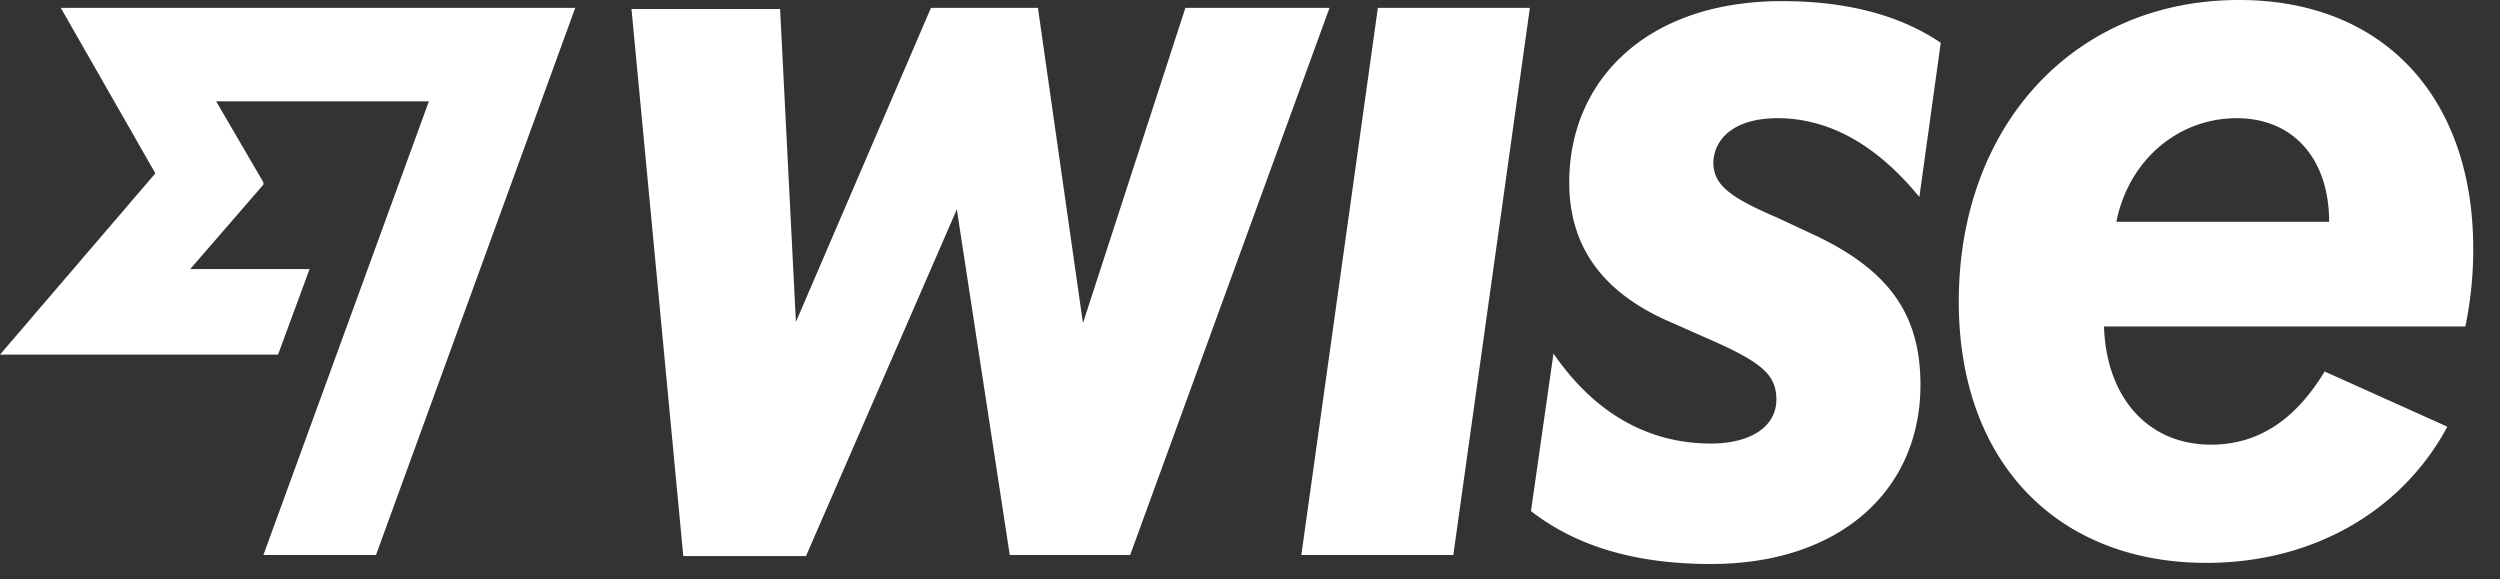
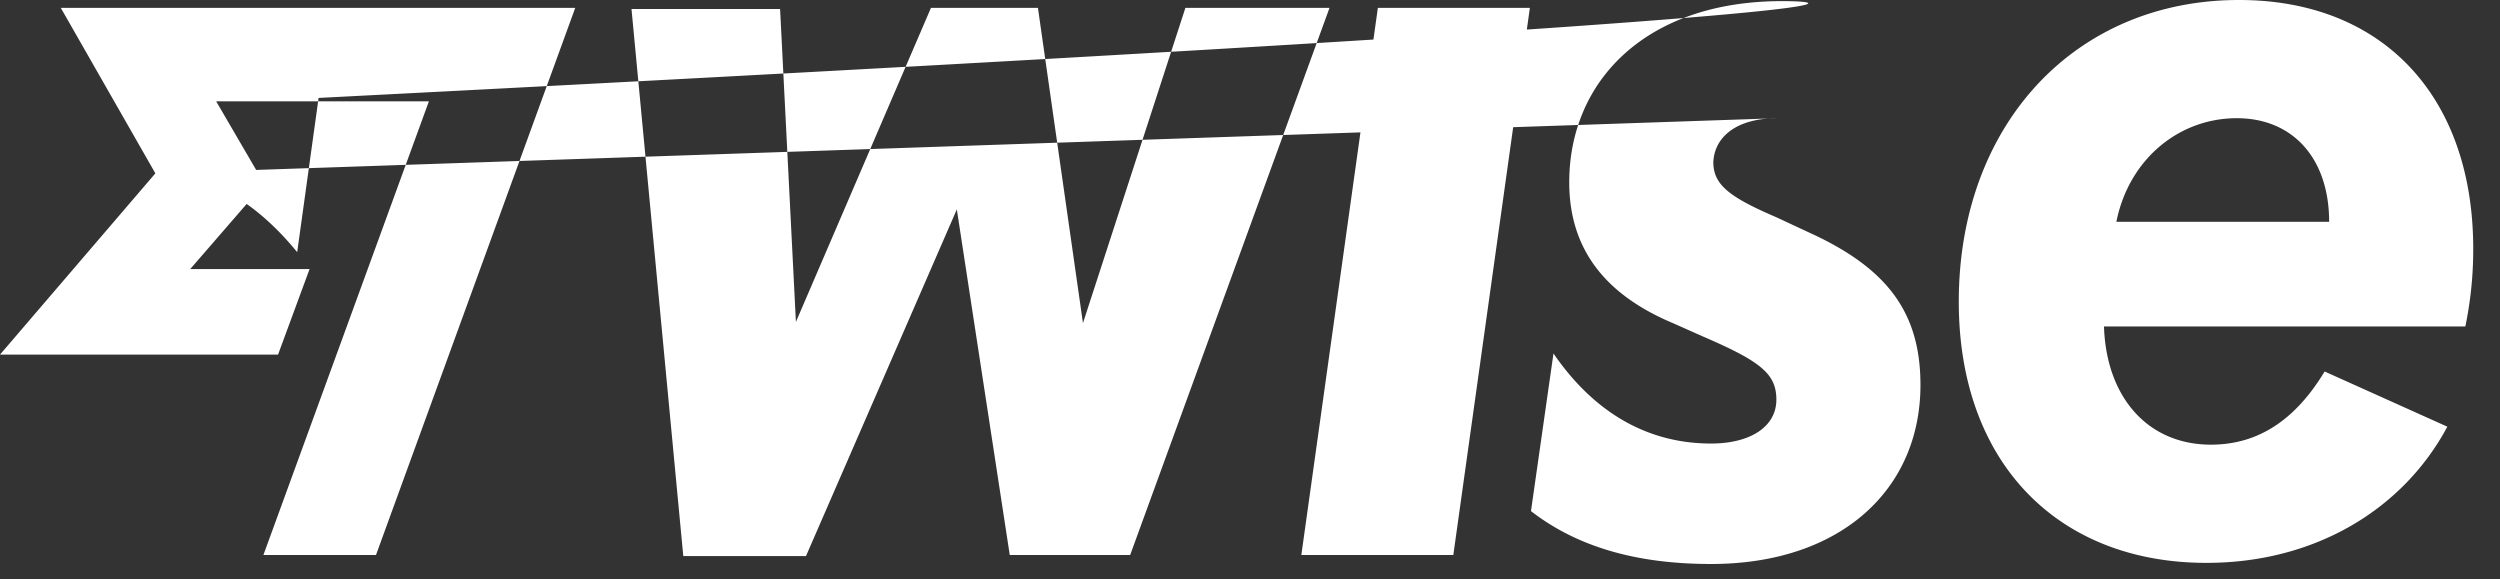
<svg xmlns="http://www.w3.org/2000/svg" width="82" height="19" fill="none">
  <rect width="100%" height="100%" fill="#333333" stroke="none" />
-   <path fill="#fff" d="M45.195.258h4.985l-2.511 17.945h-4.985L45.194.258Zm-6.314 0-3.36 10.34L34.044.257h-3.508l-4.43 10.302L25.587.295h-4.874l1.699 17.945h4.024l4.948-11.372 1.736 11.335h3.95L43.608.258h-4.726Zm41.982 10.45H69.011c.074 2.326 1.44 3.877 3.508 3.877 1.55 0 2.769-.812 3.729-2.4l4.025 1.81c-1.44 2.695-4.32 4.467-7.902 4.467-4.874 0-8.123-3.286-8.123-8.566C64.248 4.099 68.05 0 73.442 0c4.726 0 7.68 3.175 7.68 8.16a12.4 12.4 0 0 1-.259 2.548Zm-4.467-3.434c0-2.068-1.182-3.397-3.028-3.397-1.92 0-3.545 1.366-3.951 3.397h6.979Zm-71.3-1.588L0 11.631h9.12l1.034-2.806H6.24l2.4-2.77v-.073L7.09 3.323h6.978L8.64 18.203h3.693L18.868.258H1.994l3.102 5.428Zm53.207-1.809c1.772 0 3.323.96 4.652 2.585l.702-5.059C62.4.553 60.703.037 58.45.037c-4.468 0-6.979 2.622-6.979 5.945 0 2.289 1.292 3.729 3.397 4.615l.997.443c1.883.813 2.4 1.219 2.4 2.068 0 .886-.85 1.44-2.142 1.44-2.141 0-3.877-1.07-5.169-2.954l-.738 5.17c1.477 1.144 3.397 1.735 5.907 1.735 4.247 0 6.868-2.437 6.868-5.871 0-2.326-1.034-3.803-3.618-4.985l-1.108-.517c-1.55-.664-2.068-1.07-2.068-1.809.037-.812.739-1.44 2.105-1.44Z" />
+   <path fill="#fff" d="M45.195.258h4.985l-2.511 17.945h-4.985L45.194.258Zm-6.314 0-3.36 10.34L34.044.257h-3.508l-4.43 10.302L25.587.295h-4.874l1.699 17.945h4.024l4.948-11.372 1.736 11.335h3.95L43.608.258h-4.726Zm41.982 10.45H69.011c.074 2.326 1.44 3.877 3.508 3.877 1.55 0 2.769-.812 3.729-2.4l4.025 1.81c-1.44 2.695-4.32 4.467-7.902 4.467-4.874 0-8.123-3.286-8.123-8.566C64.248 4.099 68.05 0 73.442 0c4.726 0 7.68 3.175 7.68 8.16a12.4 12.4 0 0 1-.259 2.548Zm-4.467-3.434c0-2.068-1.182-3.397-3.028-3.397-1.92 0-3.545 1.366-3.951 3.397h6.979Zm-71.3-1.588L0 11.631h9.12l1.034-2.806H6.24l2.4-2.77v-.073L7.09 3.323h6.978L8.64 18.203h3.693L18.868.258H1.994l3.102 5.428Zc1.772 0 3.323.96 4.652 2.585l.702-5.059C62.4.553 60.703.037 58.45.037c-4.468 0-6.979 2.622-6.979 5.945 0 2.289 1.292 3.729 3.397 4.615l.997.443c1.883.813 2.4 1.219 2.4 2.068 0 .886-.85 1.44-2.142 1.44-2.141 0-3.877-1.07-5.169-2.954l-.738 5.17c1.477 1.144 3.397 1.735 5.907 1.735 4.247 0 6.868-2.437 6.868-5.871 0-2.326-1.034-3.803-3.618-4.985l-1.108-.517c-1.55-.664-2.068-1.07-2.068-1.809.037-.812.739-1.44 2.105-1.44Z" />
</svg>